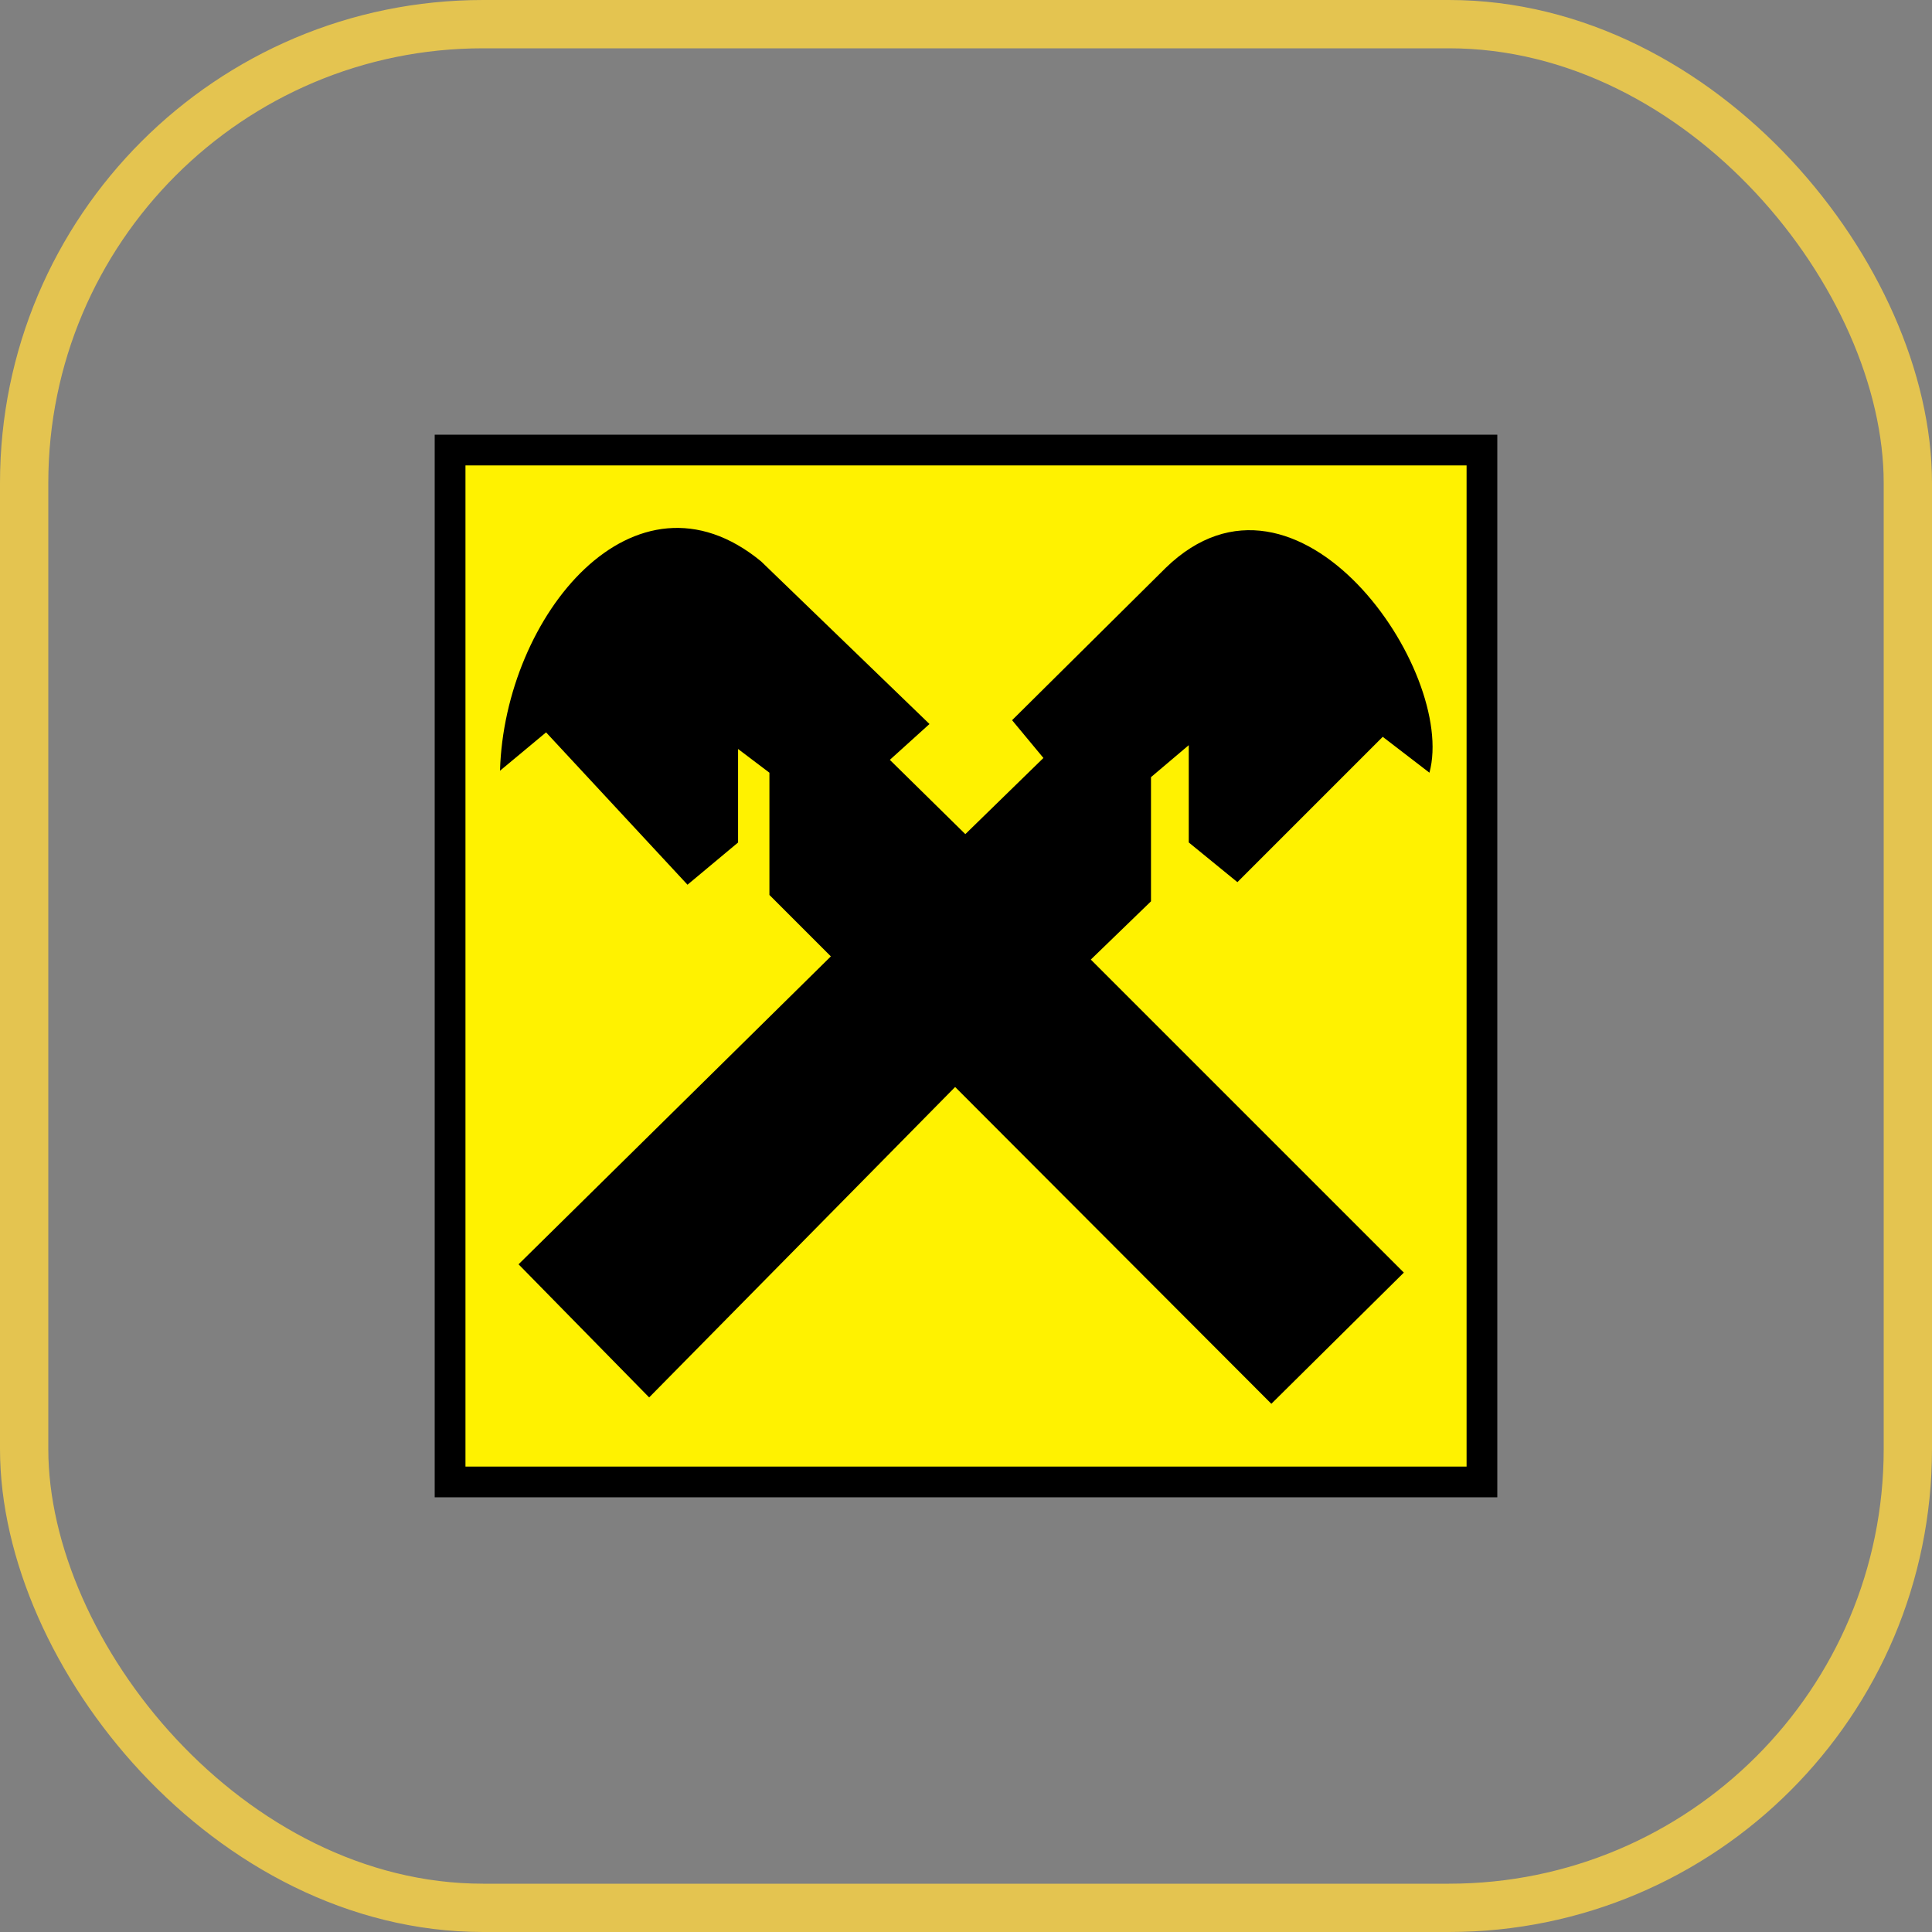
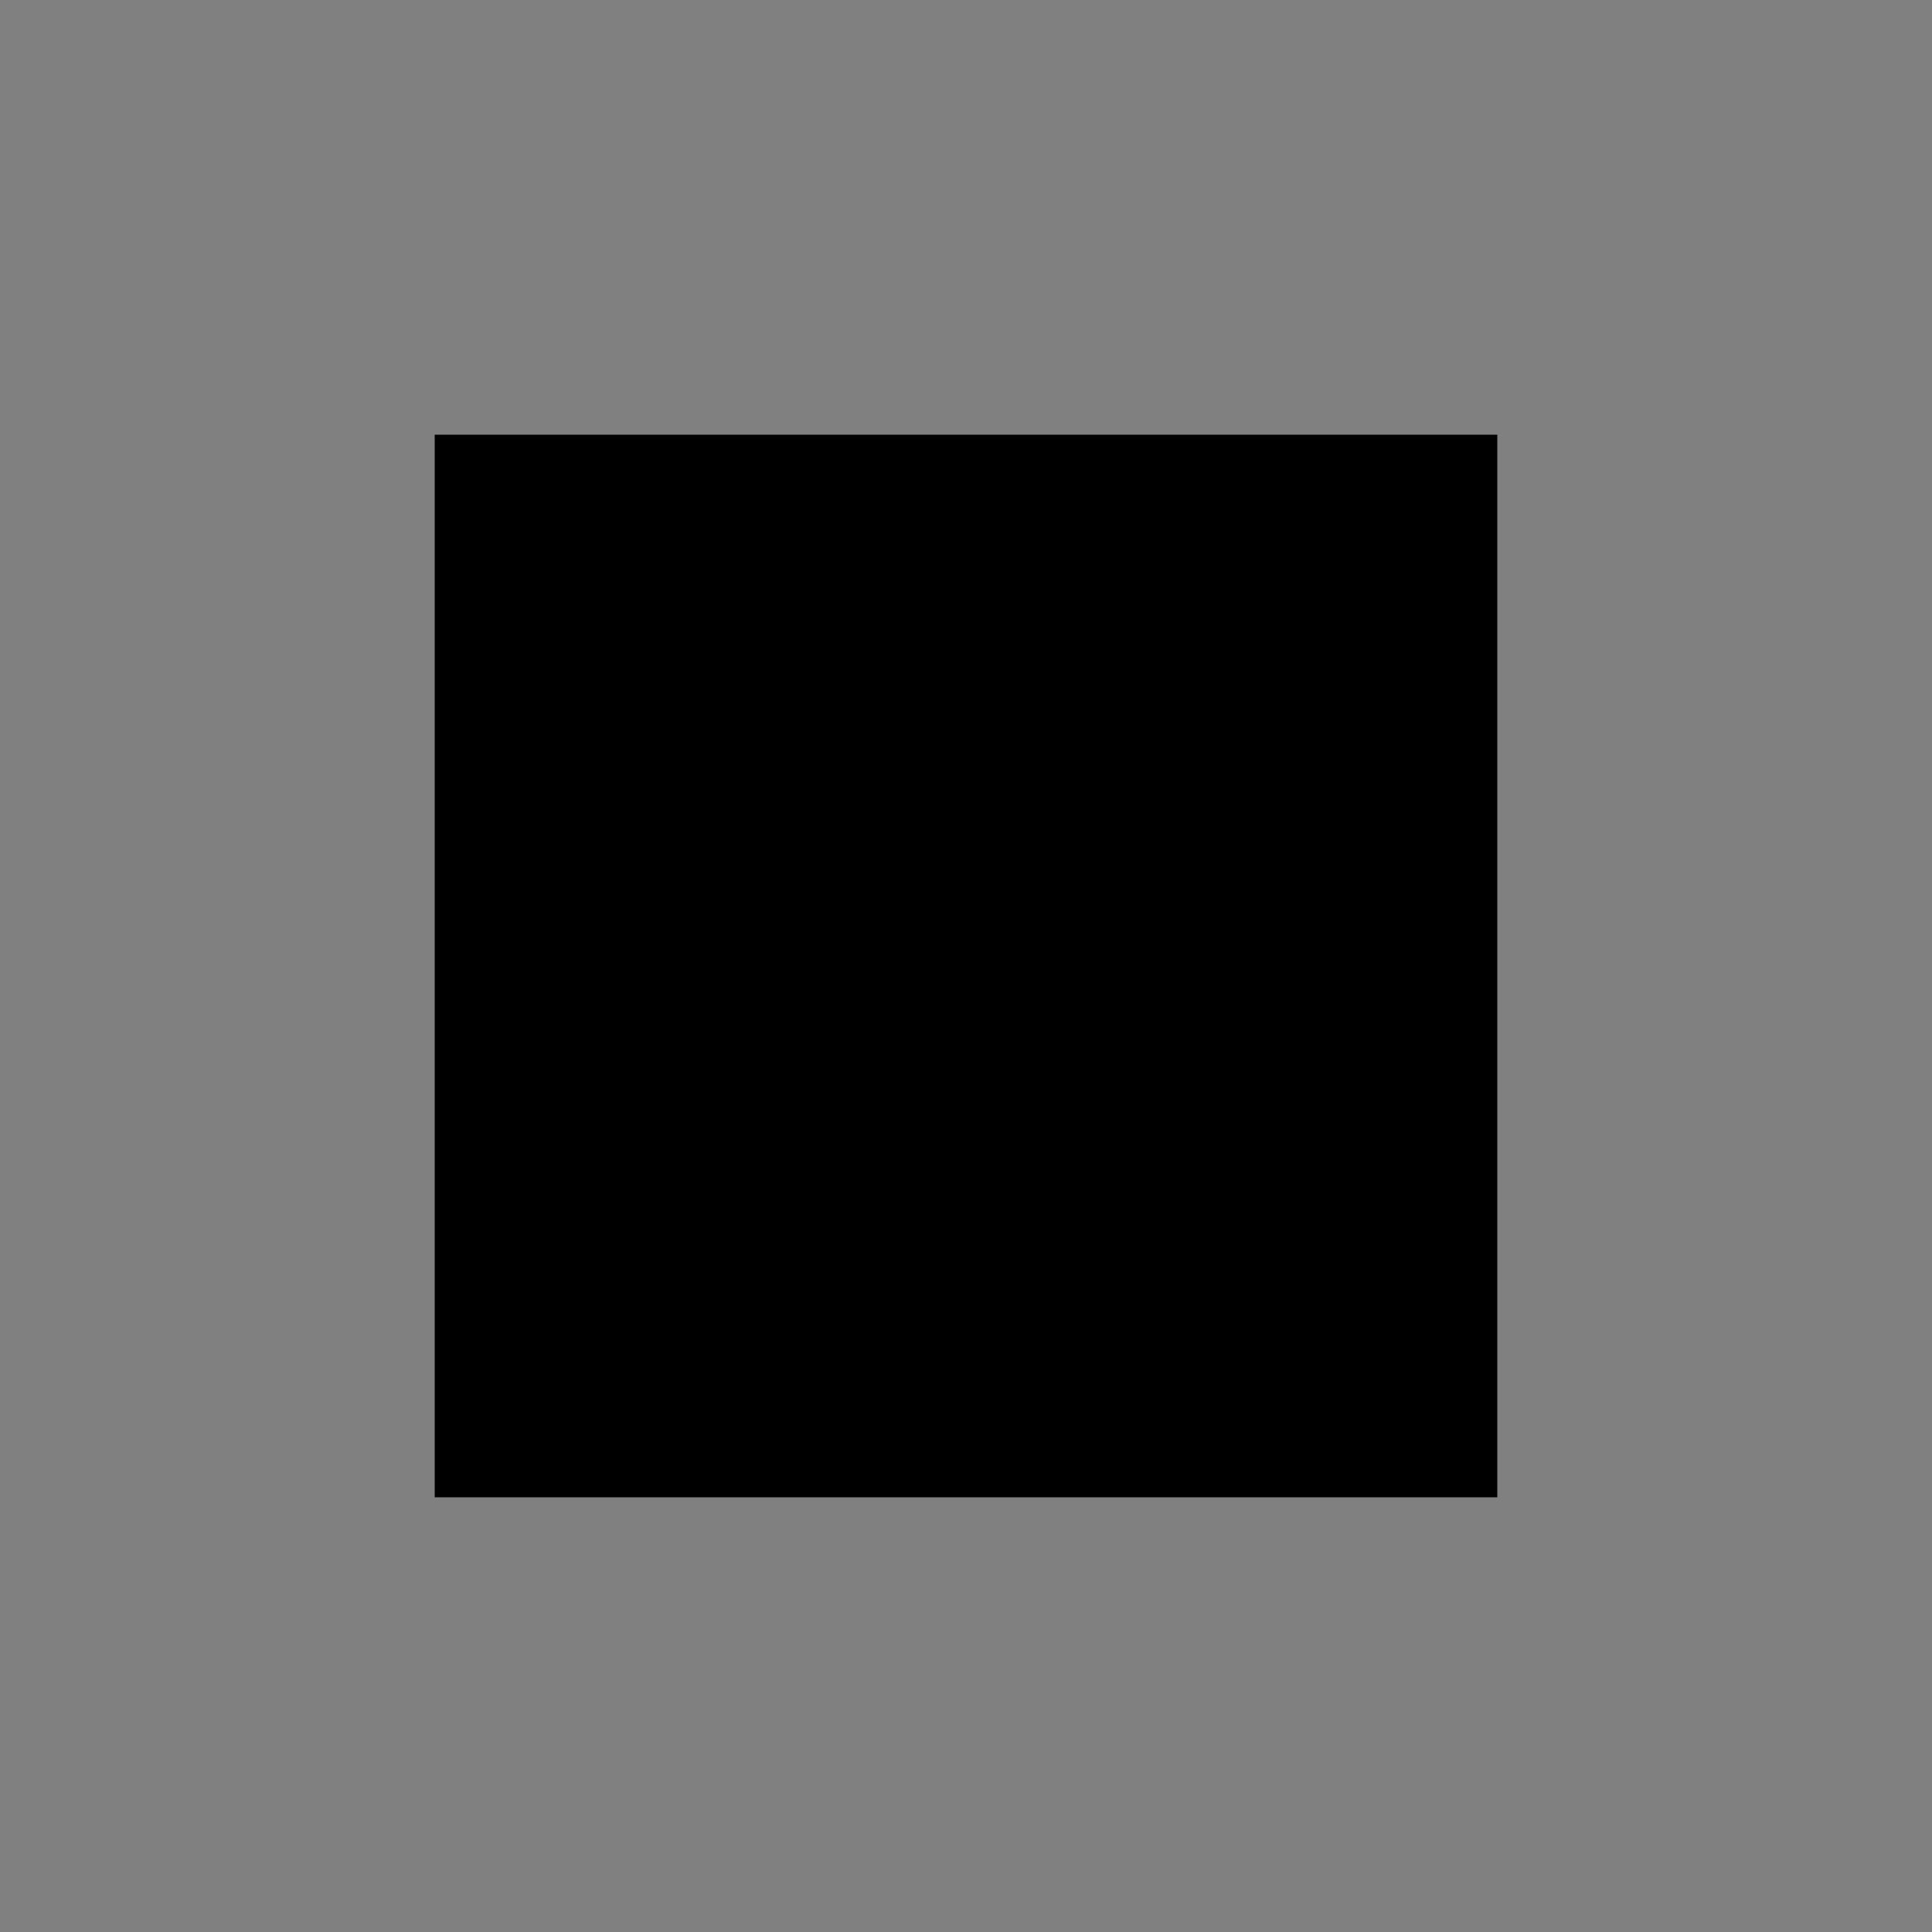
<svg xmlns="http://www.w3.org/2000/svg" width="40" height="40" viewBox="0 0 40 40" fill="none">
  <rect x="0" y="0" width="40" height="40" fill="#808080" stroke="none" />
-   <rect x="0.5" y="0.5" width="39" height="39" rx="9.5" stroke="#E4C450" />
  <path fill-rule="evenodd" clip-rule="evenodd" d="M9 9H31V31H9V9Z" fill="black" />
-   <path fill-rule="evenodd" clip-rule="evenodd" d="M9.637 9.636H30.364V30.364H9.637V9.636Z" fill="#FFF200" />
-   <path fill-rule="evenodd" clip-rule="evenodd" d="M10.736 26.176L13.44 28.932L19.775 22.505L26.322 29.064L29.065 26.348L22.584 19.867L23.83 18.661V16.09L24.612 15.428V17.442L25.619 18.264L28.628 15.255L29.595 15.998C30.165 13.89 26.865 9.106 24.135 11.757L20.954 14.911L21.603 15.693L19.986 17.27L18.423 15.732L19.244 14.99L15.759 11.624C13.135 9.463 10.444 12.751 10.352 15.957L11.306 15.163L14.234 18.317L15.281 17.443V15.507L15.93 15.998V18.529L17.202 19.801L10.736 26.176Z" fill="black" />
</svg>